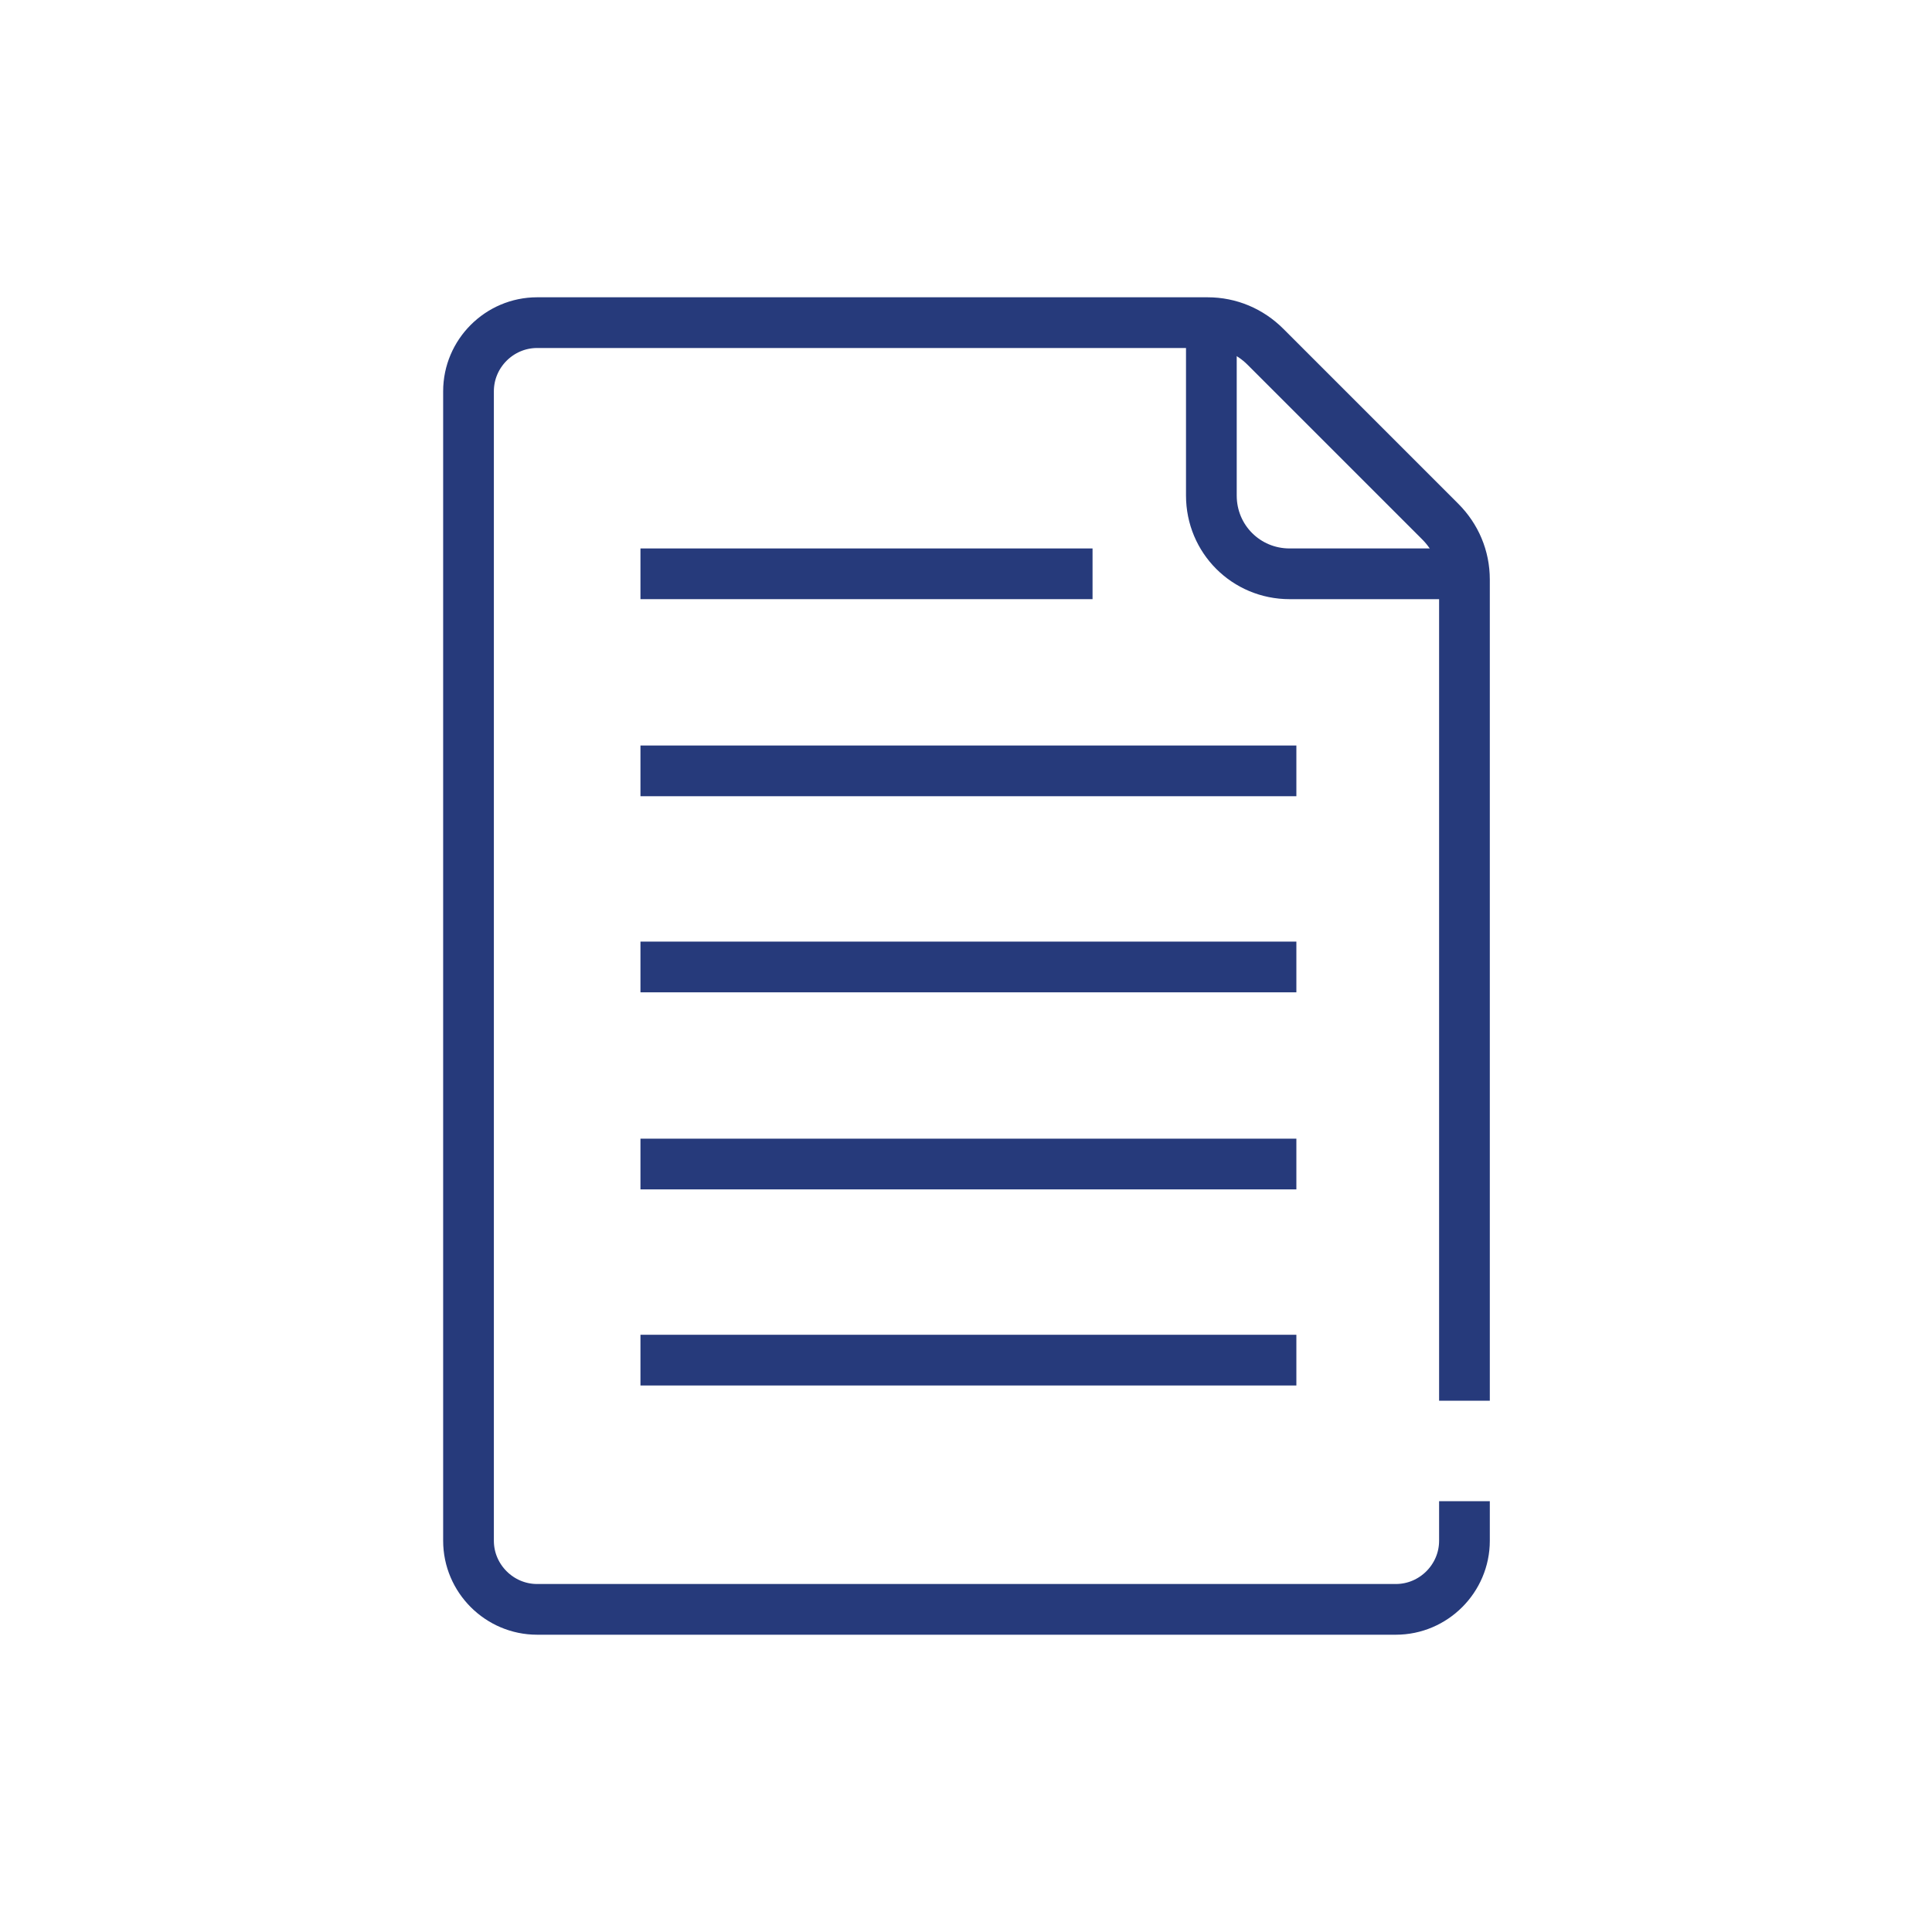
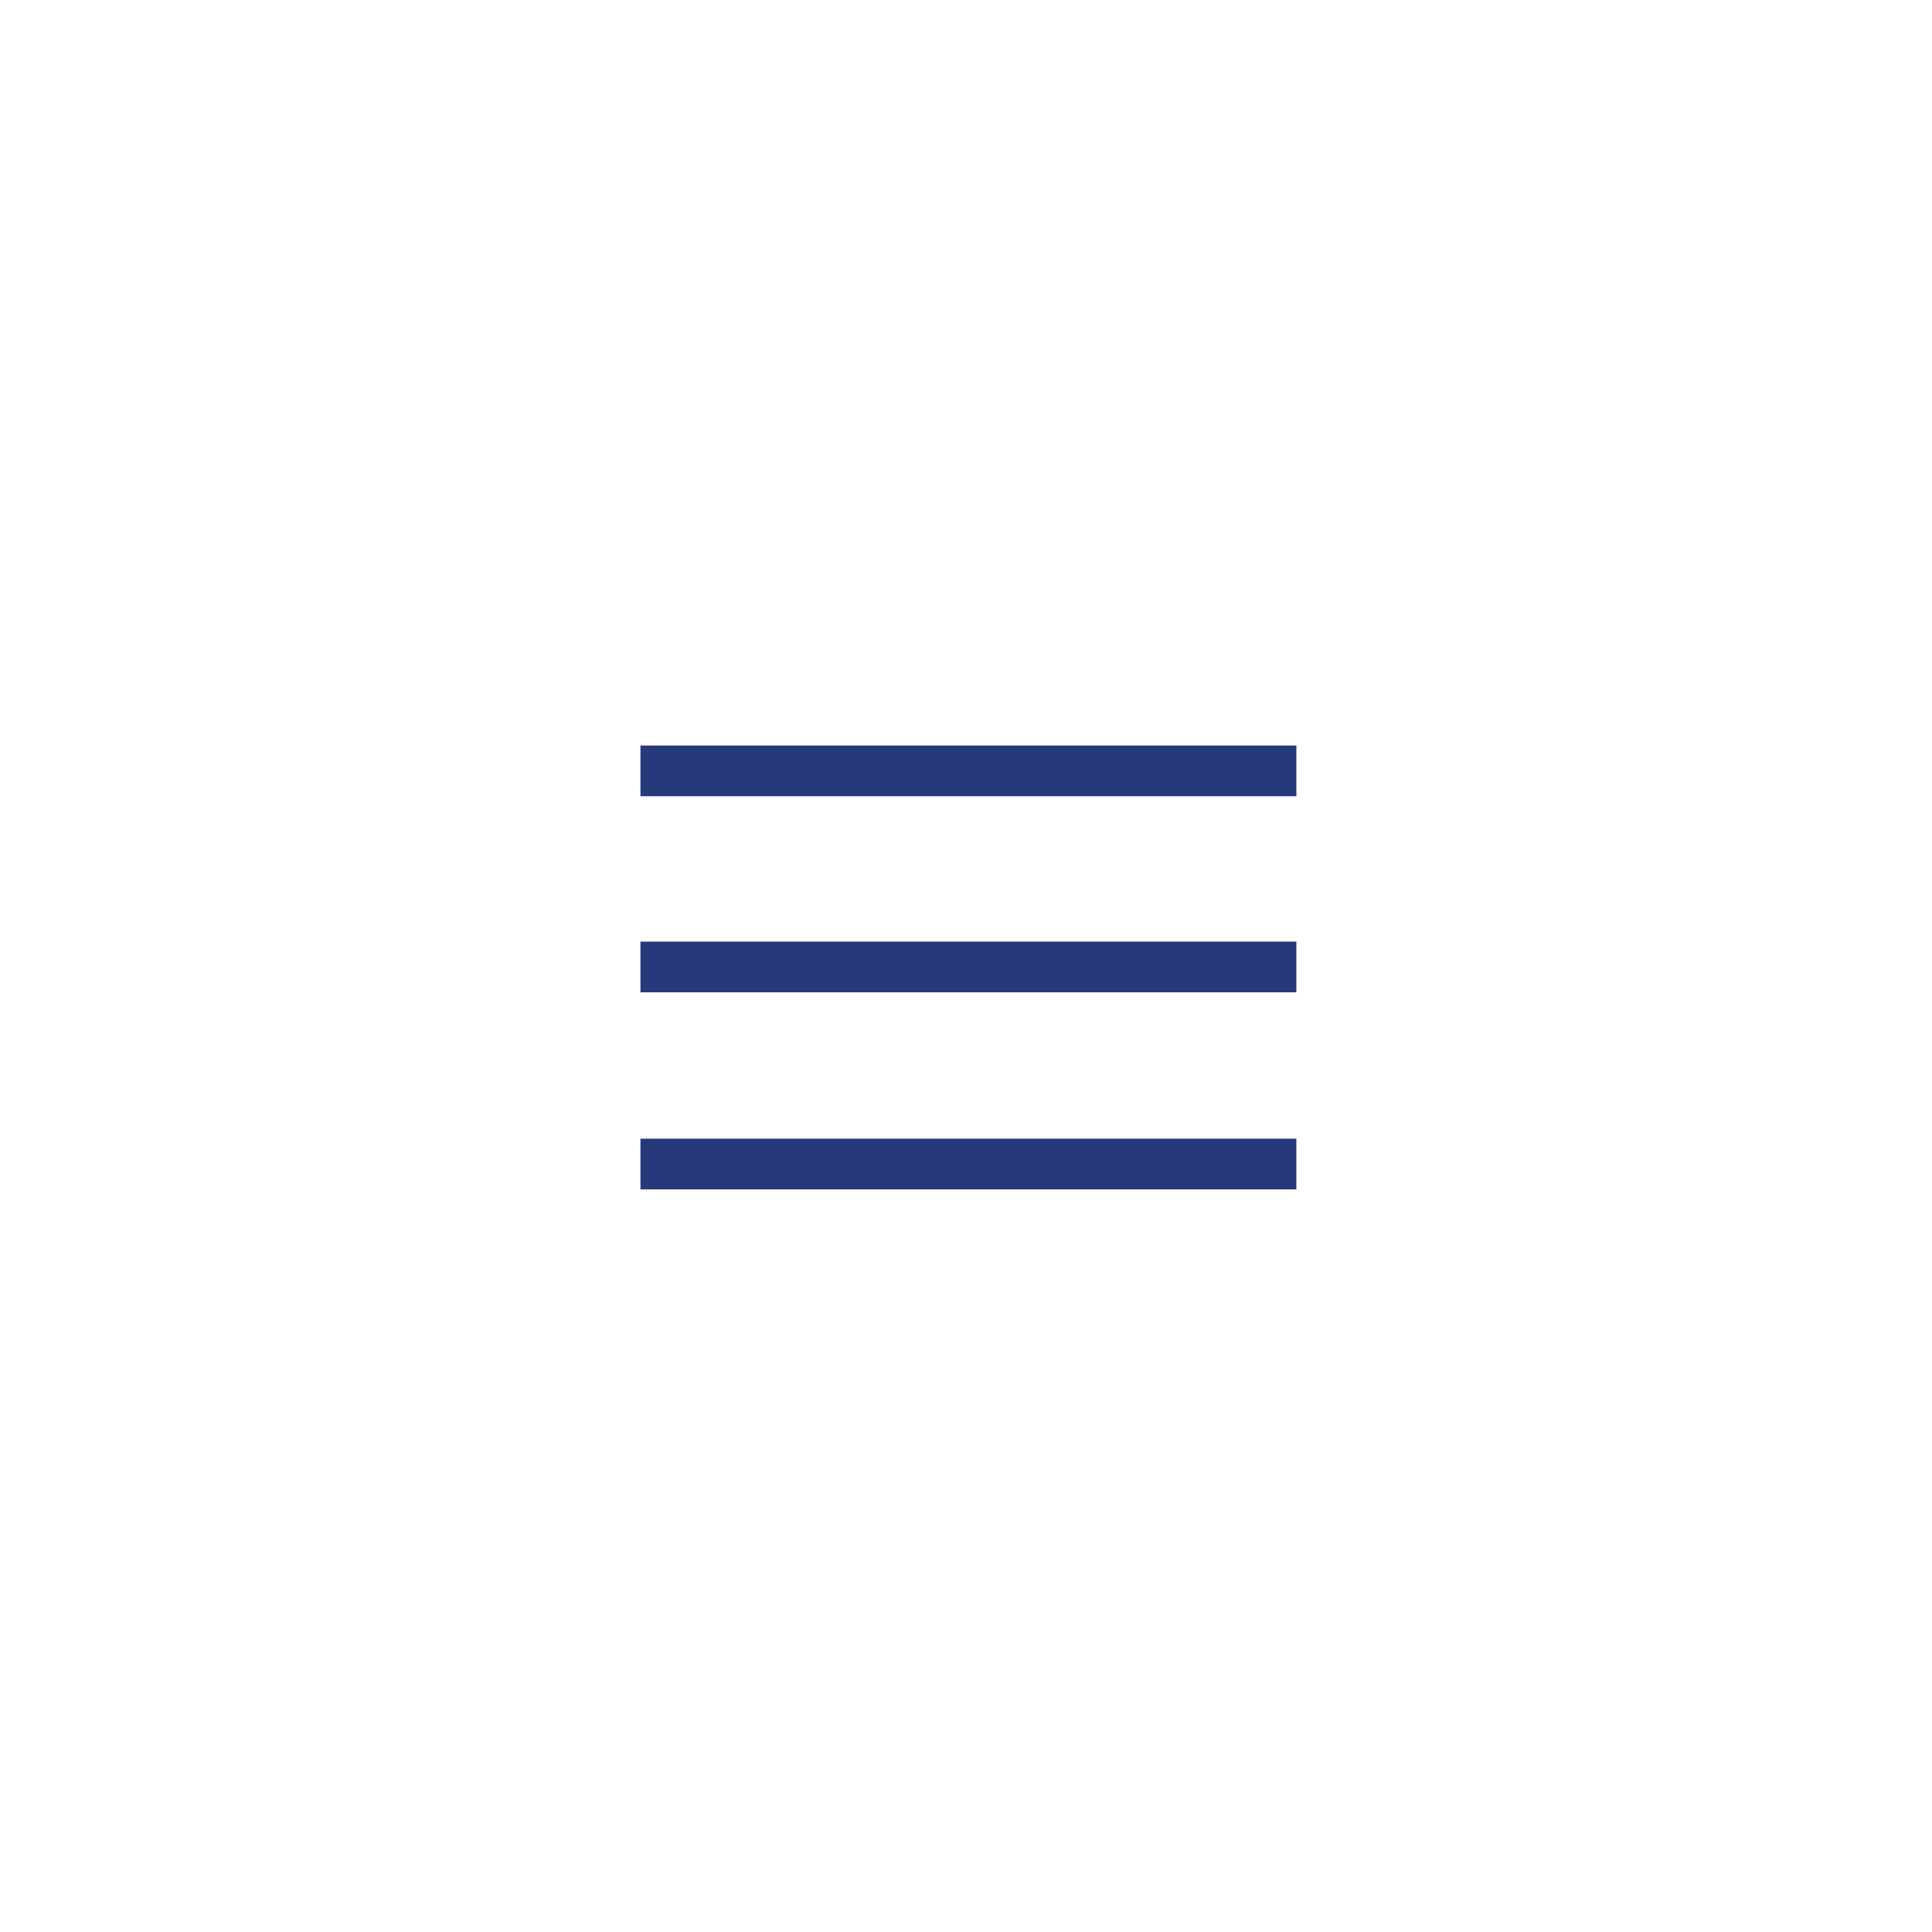
<svg xmlns="http://www.w3.org/2000/svg" version="1.1" id="Layer_1" x="0px" y="0px" viewBox="0 0 200 200" style="enable-background:new 0 0 200 200;" xml:space="preserve">
  <style type="text/css">
	.st0{fill:none;stroke:#263A7B;stroke-width:5.25;stroke-miterlimit:10;}
</style>
-   <path class="st0" d="M151.6,155.4v4.1c0,3.9-3.2,7.1-7.1,7.1H55.6c-3.9,0-7.1-3.2-7.1-7.1V40.5c0-3.9,3.2-7.1,7.1-7.1H125  c2.3,0,4.4,0.9,6,2.5l18.1,18.1c1.6,1.6,2.5,3.7,2.5,6V145" />
-   <path class="st0" d="M125.4,33.3v18c0,4.5,3.6,8.1,8.1,8.1h18" />
-   <line class="st0" x1="66.3" y1="59.4" x2="113.1" y2="59.4" />
  <line class="st0" x1="66.3" y1="79.8" x2="134.2" y2="79.8" />
  <line class="st0" x1="66.3" y1="100.1" x2="134.2" y2="100.1" />
  <line class="st0" x1="66.3" y1="120.5" x2="134.2" y2="120.5" />
-   <line class="st0" x1="66.3" y1="140.8" x2="134.2" y2="140.8" />
</svg>